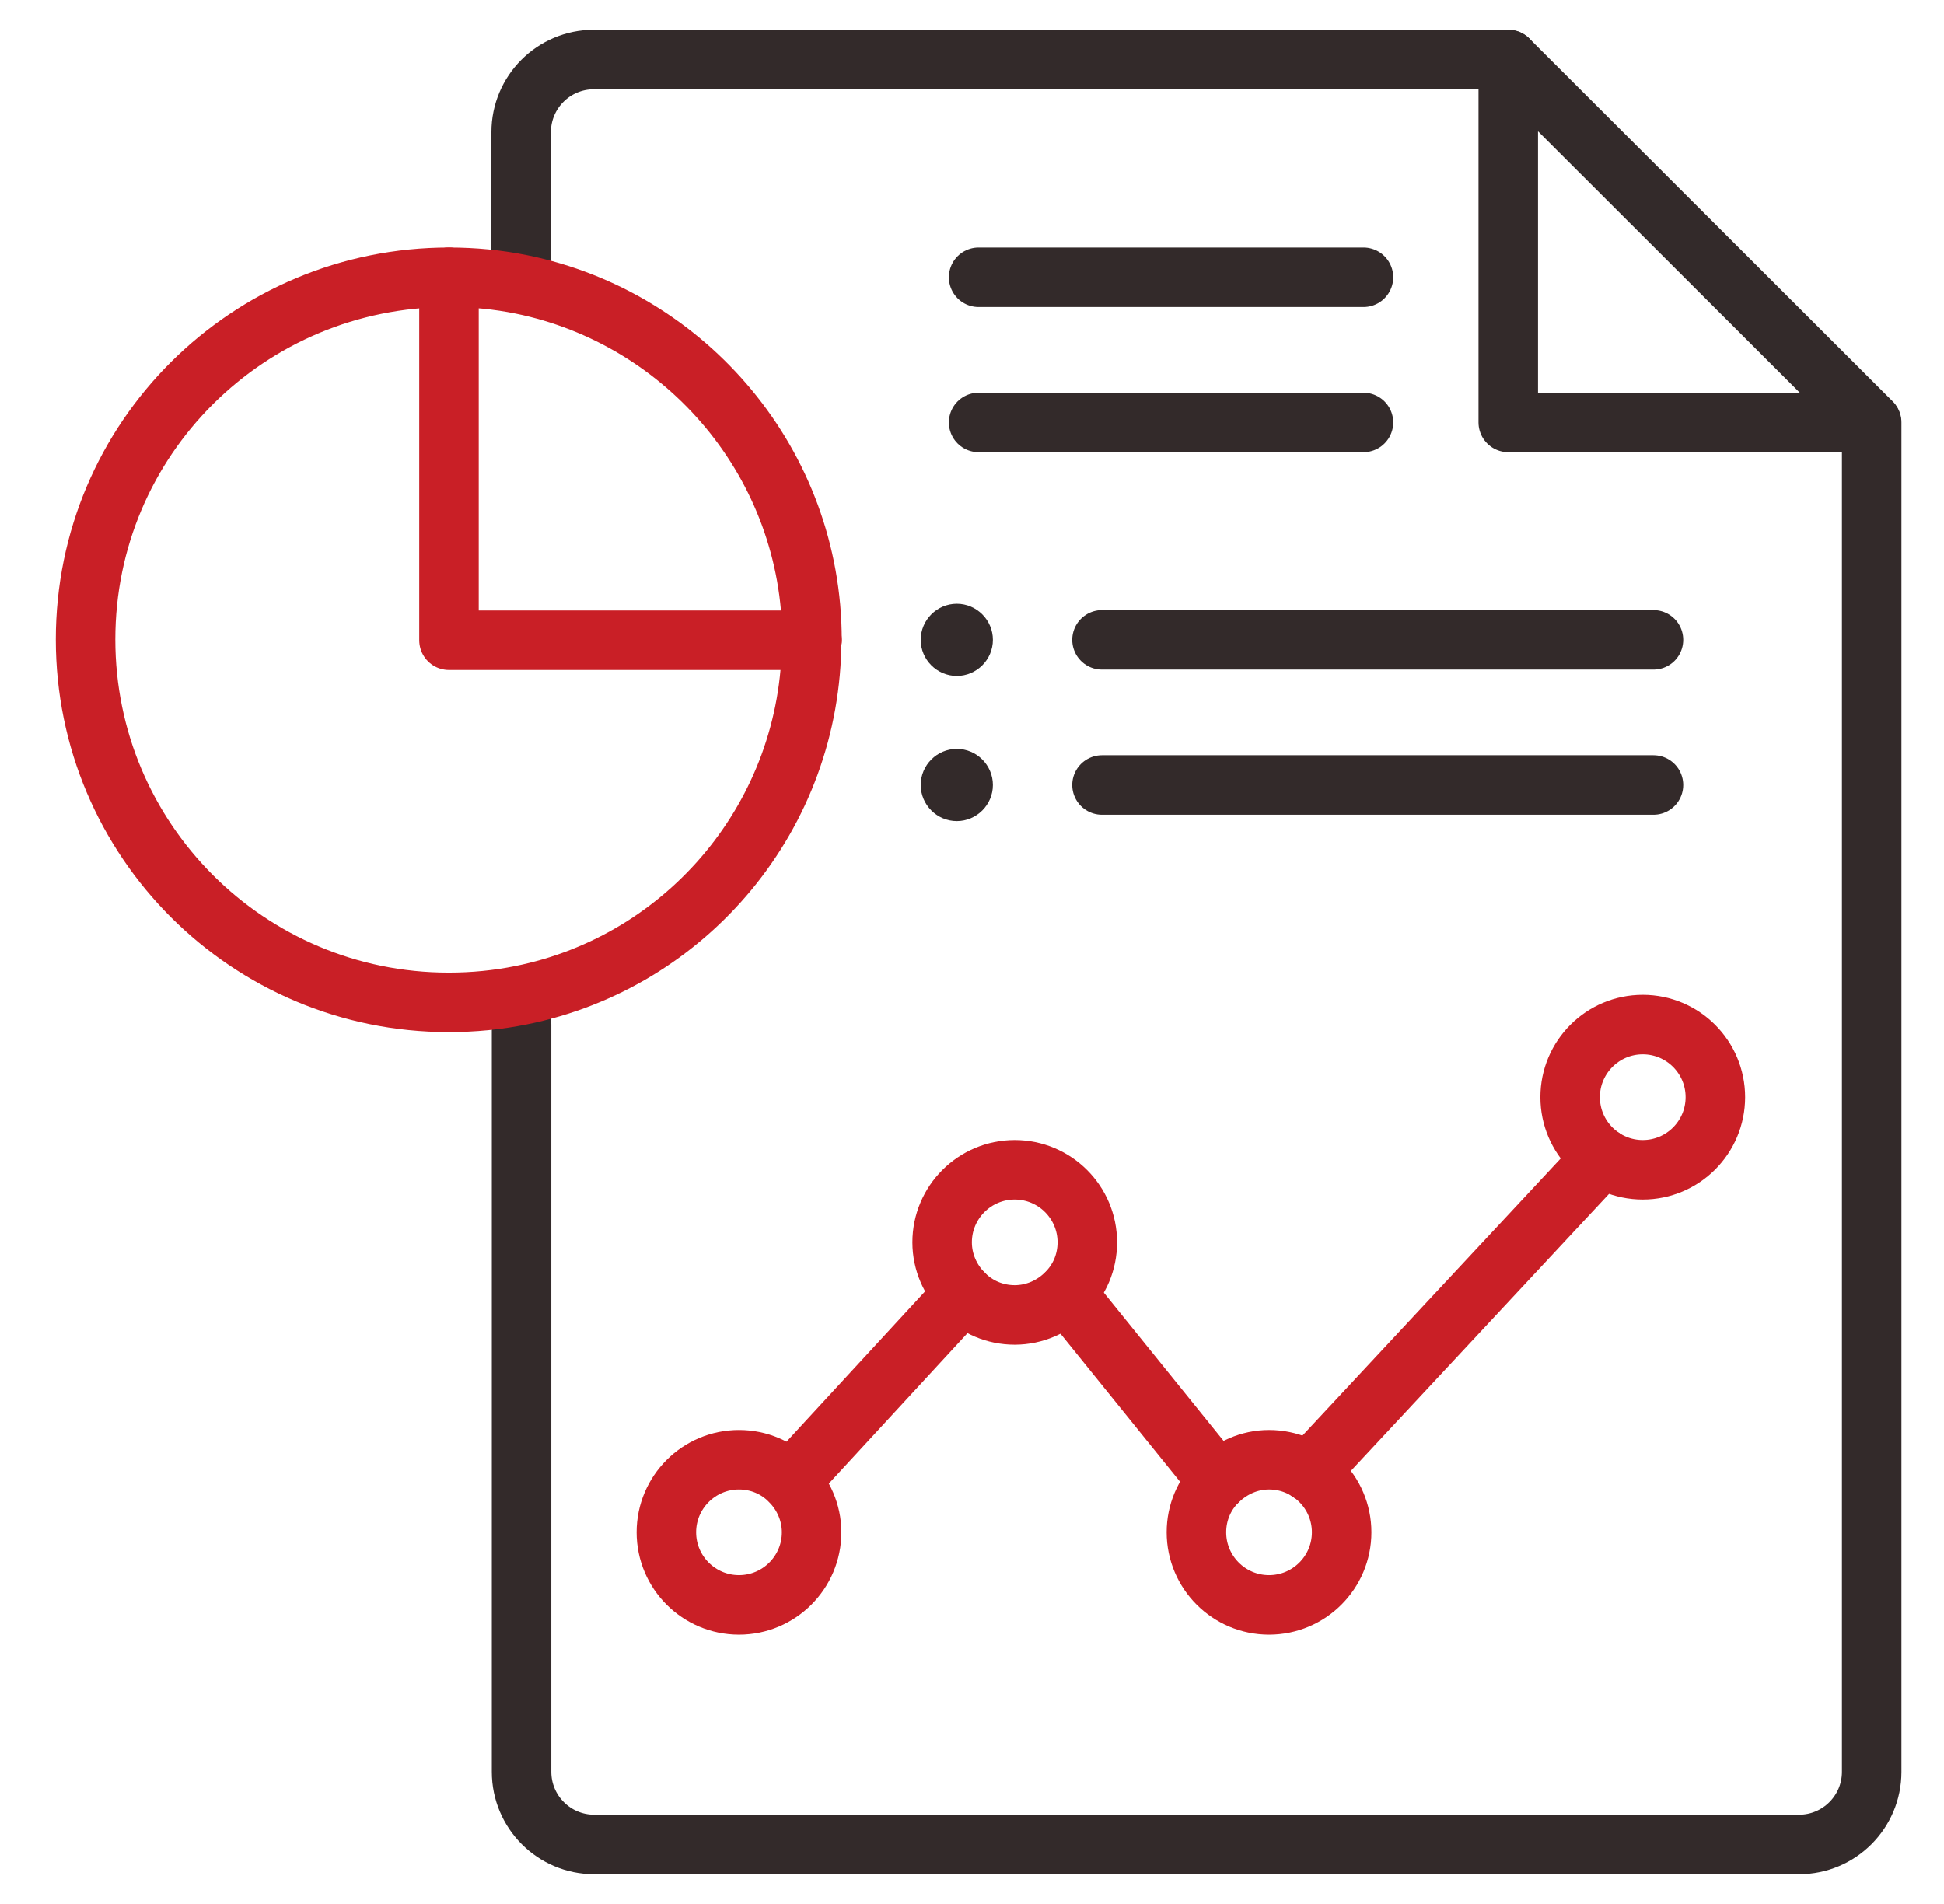
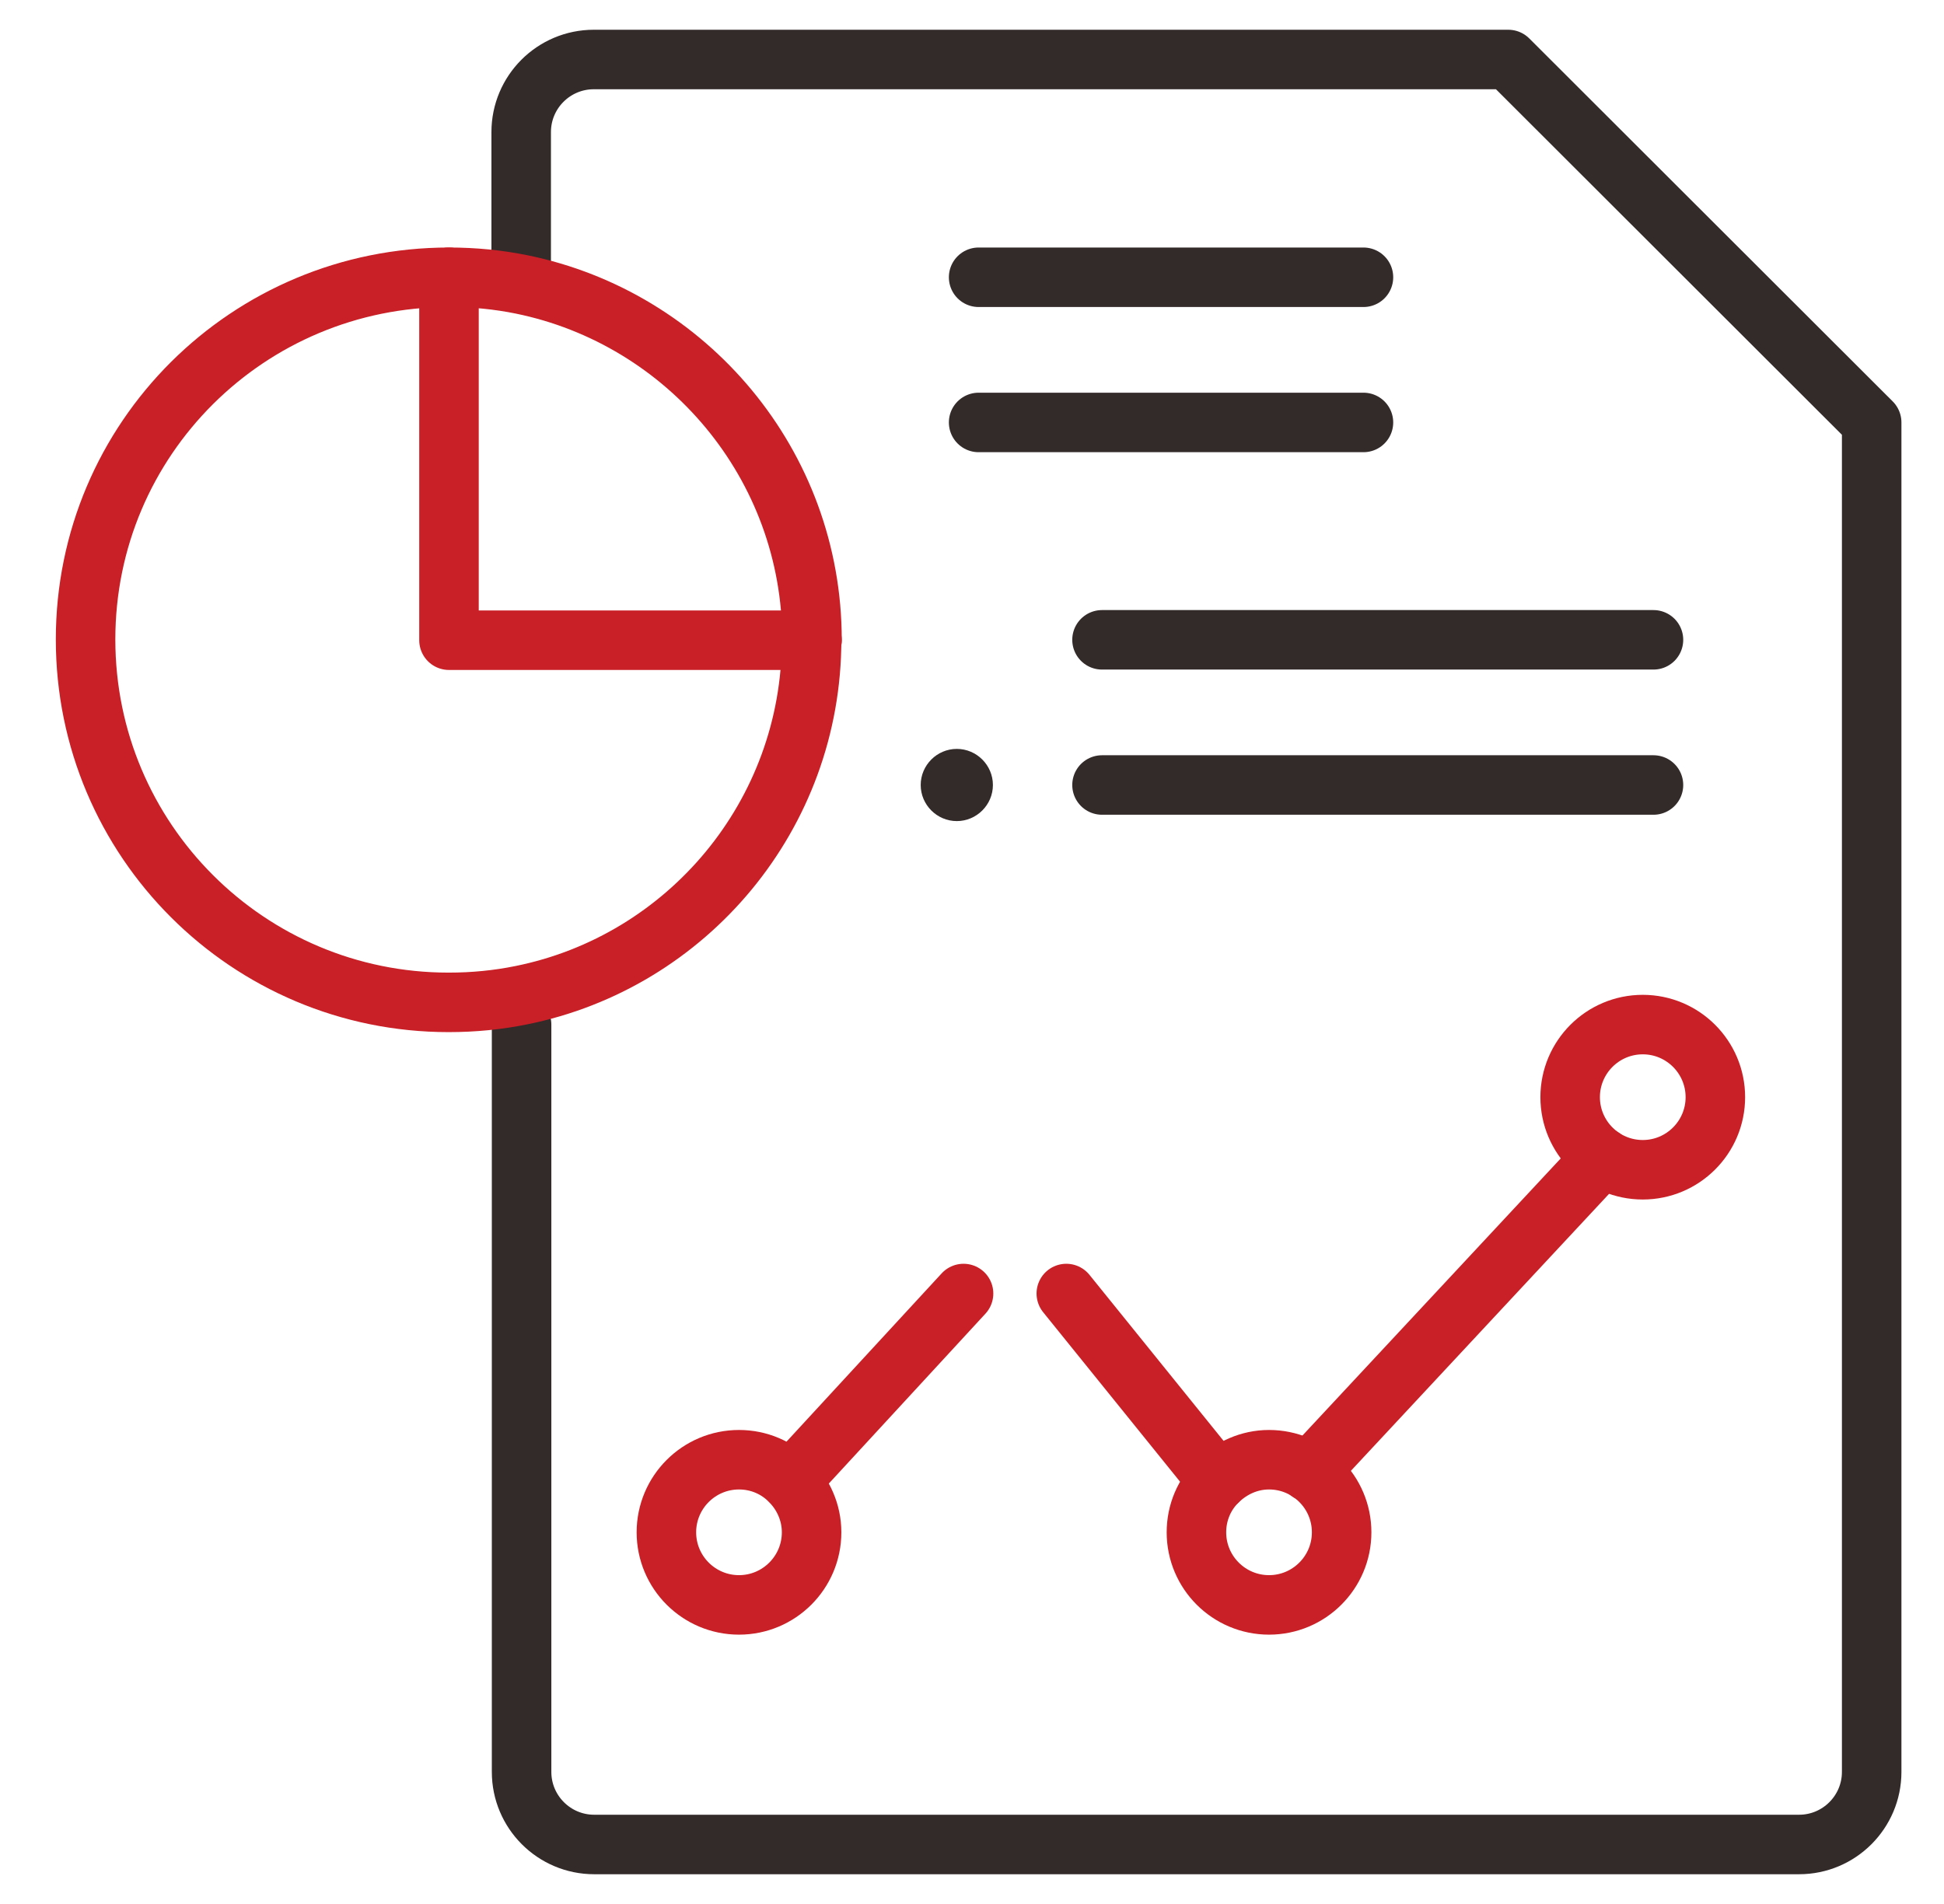
<svg xmlns="http://www.w3.org/2000/svg" width="49" height="48" viewBox="0 0 49 48" fill="none">
-   <path d="M24.117 15.22C24.617 15.22 25.027 15.63 25.027 16.13C25.027 16.63 24.617 17.04 24.117 17.04C23.617 17.04 23.207 16.63 23.207 16.13C23.207 15.63 23.617 15.22 24.117 15.22Z" fill="#332A2A" />
  <path d="M24.117 18.88C24.617 18.88 25.027 19.29 25.027 19.79C25.027 20.29 24.617 20.7 24.117 20.7C23.617 20.7 23.207 20.29 23.207 19.79C23.207 19.29 23.617 18.88 24.117 18.88Z" fill="#332A2A" />
-   <path d="M47.167 10.65H38.017V1.5" stroke="#332A2A" stroke-width="1.5" stroke-linecap="round" stroke-linejoin="round" />
  <path d="M24.667 6.99H34.367" stroke="#332A2A" stroke-width="1.5" stroke-linecap="round" stroke-linejoin="round" />
  <path d="M24.667 10.65H34.367" stroke="#332A2A" stroke-width="1.5" stroke-linecap="round" stroke-linejoin="round" />
  <path d="M13.147 25.83V44.67C13.147 45.68 13.967 46.5 14.977 46.5H45.347C46.357 46.5 47.177 45.68 47.177 44.67V10.65L38.017 1.5H14.967C13.957 1.5 13.137 2.32 13.137 3.33V6.63" stroke="#332A2A" stroke-width="1.5" stroke-linecap="round" stroke-linejoin="round" />
  <path d="M20.457 38.63C20.457 39.64 19.637 40.46 18.627 40.46C17.617 40.46 16.797 39.64 16.797 38.63C16.797 37.62 17.617 36.8 18.627 36.8C19.127 36.8 19.587 37 19.917 37.34C20.247 37.67 20.457 38.13 20.457 38.63Z" stroke="#C91F26" stroke-width="1.5" stroke-linecap="round" stroke-linejoin="round" />
-   <path d="M24.287 32.61C23.957 32.28 23.747 31.82 23.747 31.32C23.747 30.31 24.567 29.49 25.577 29.49C26.587 29.49 27.407 30.31 27.407 31.32C27.407 31.82 27.207 32.28 26.867 32.61C26.537 32.94 26.077 33.15 25.577 33.15C25.077 33.15 24.617 32.95 24.287 32.61Z" stroke="#C91F26" stroke-width="1.5" stroke-linecap="round" stroke-linejoin="round" />
  <path d="M33.817 38.63C33.817 39.64 32.997 40.46 31.987 40.46C30.977 40.46 30.157 39.64 30.157 38.63C30.157 38.13 30.357 37.67 30.697 37.34C31.037 37.01 31.487 36.8 31.987 36.8C32.997 36.8 33.817 37.62 33.817 38.63Z" stroke="#C91F26" stroke-width="1.5" stroke-linecap="round" stroke-linejoin="round" />
  <path d="M43.237 27.66C43.237 28.67 42.417 29.49 41.407 29.49C40.397 29.49 39.577 28.67 39.577 27.66C39.577 26.65 40.397 25.83 41.407 25.83C42.417 25.83 43.237 26.65 43.237 27.66Z" stroke="#C91F26" stroke-width="1.5" stroke-linecap="round" stroke-linejoin="round" />
  <path d="M19.927 37.34L24.287 32.61" stroke="#C91F26" stroke-width="1.5" stroke-linecap="round" stroke-linejoin="round" />
  <path d="M26.877 32.61L30.697 37.34" stroke="#C91F26" stroke-width="1.5" stroke-linecap="round" stroke-linejoin="round" />
  <path d="M32.997 37.11L40.387 29.18" stroke="#C91F26" stroke-width="1.5" stroke-linecap="round" stroke-linejoin="round" />
  <path d="M27.777 16.13H41.677" stroke="#332A2A" stroke-width="1.5" stroke-linecap="round" stroke-linejoin="round" />
  <path d="M27.777 19.79H41.677" stroke="#332A2A" stroke-width="1.5" stroke-linecap="round" stroke-linejoin="round" />
  <path d="M20.457 16.13C20.457 20.55 17.317 24.25 13.137 25.09C12.547 25.21 11.937 25.27 11.307 25.27C6.257 25.27 2.157 21.18 2.157 16.12C2.157 11.06 6.257 6.99 11.317 6.99C11.947 6.99 12.557 7.05 13.147 7.17C17.317 8.02 20.467 11.71 20.467 16.13H20.457Z" stroke="#C91F26" stroke-width="1.5" stroke-linecap="round" stroke-linejoin="round" />
  <path d="M11.317 6.99V16.14H20.467" stroke="#C91F26" stroke-width="1.5" stroke-linecap="round" stroke-linejoin="round" />
</svg>